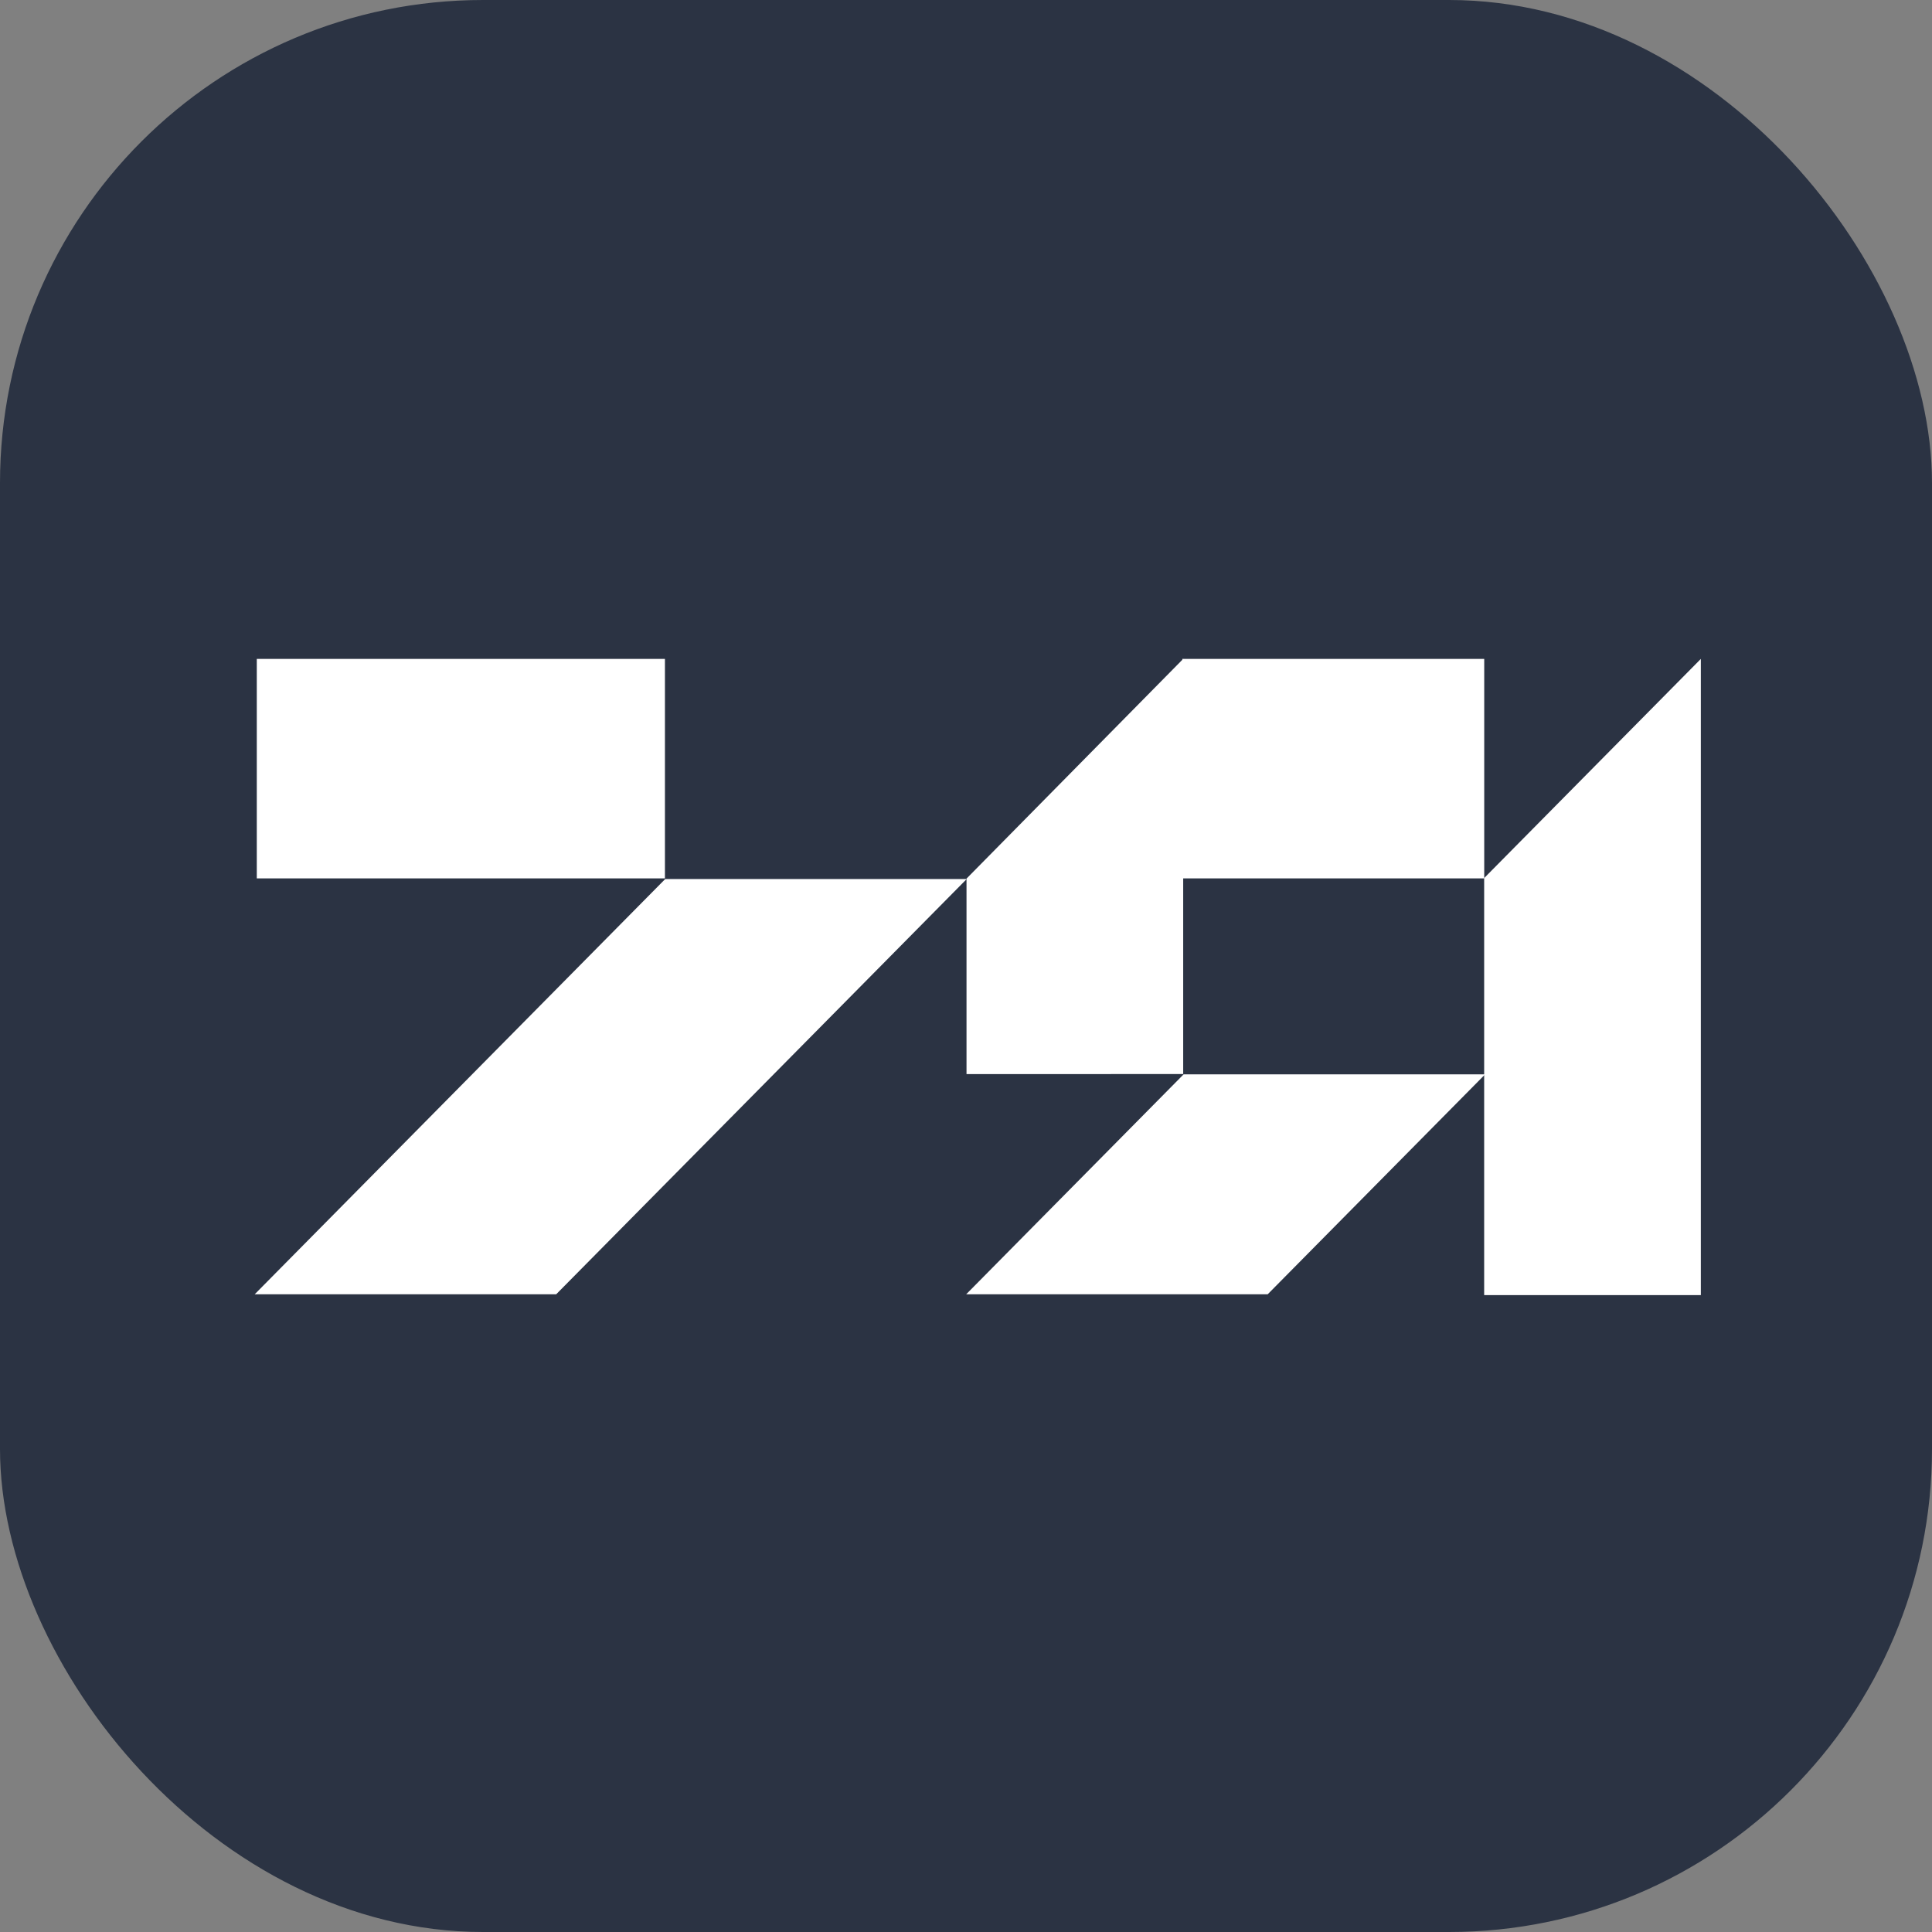
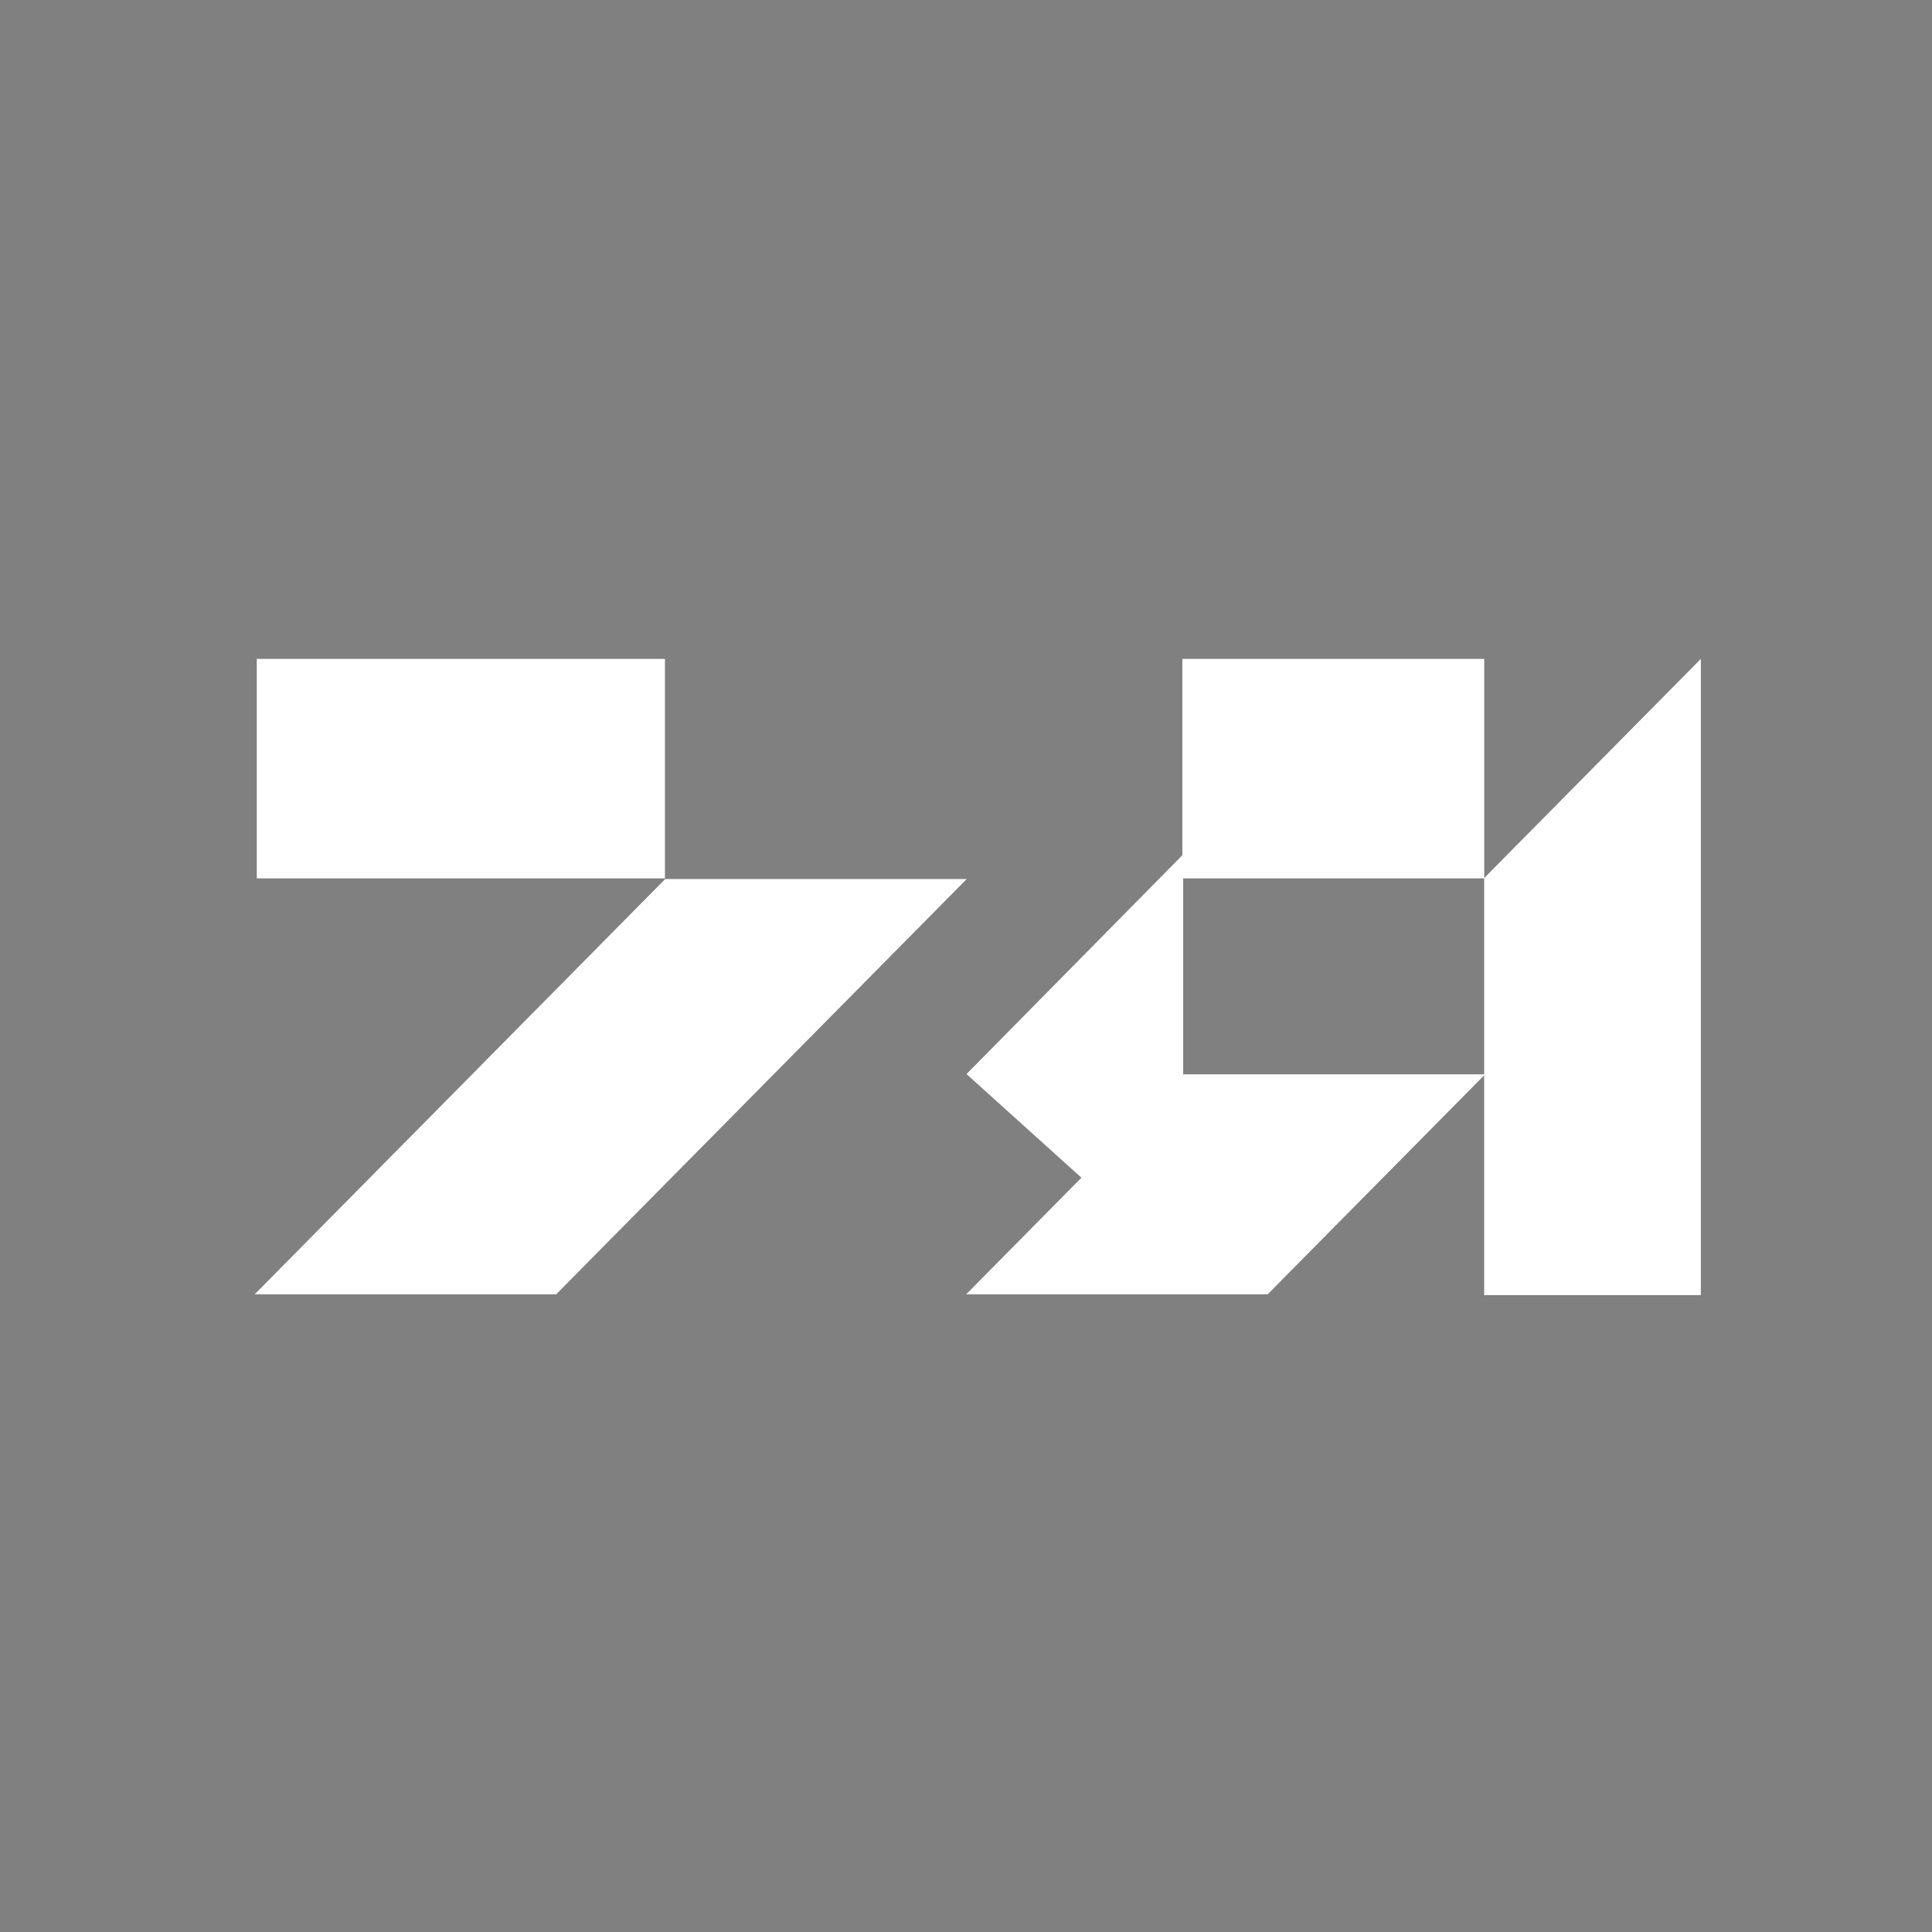
<svg xmlns="http://www.w3.org/2000/svg" xmlns:ns1="http://sodipodi.sourceforge.net/DTD/sodipodi-0.dtd" xmlns:ns2="http://www.inkscape.org/namespaces/inkscape" width="60" height="60" viewBox="0 0 60 60" fill="none" version="1.1" id="svg6" ns1:docname="office.svg" ns2:version="0.92.3 (2405546, 2018-03-11)">
  <rect x="0" y="0" width="60" height="60" fill="#808080" stroke="none" />
  <defs id="defs10" />
  <ns1:namedview pagecolor="#ffffff" bordercolor="#666666" borderopacity="1" objecttolerance="10" gridtolerance="10" guidetolerance="10" ns2:pageopacity="0" ns2:pageshadow="2" ns2:window-width="640" ns2:window-height="480" id="namedview8" showgrid="false" showguides="true" ns2:guide-bbox="true" ns2:zoom="5.5625733" ns2:cx="41.495594" ns2:cy="14.248624" ns2:current-layer="svg6">
    <ns1:guide position="30.022,-11.865" orientation="1,0" id="guide864" ns2:locked="false" />
  </ns1:namedview>
-   <rect width="60" height="60" rx="15" fill="#1C3466" id="rect2" style="fill:#2b3343;fill-opacity:1" />
  <g style="fill:none" id="g862" transform="translate(-49.548,81.988)">
    <path id="path833" d="m 57.523,-61.525 h 12.675 v 6.816 H 57.523 Z" ns2:connector-curvature="0" style="clip-rule:evenodd;fill:#ffffff;fill-rule:evenodd;stroke-width:0.386" />
    <path id="path835" d="m 86.267,-61.525 h 9.375 v 6.816 H 86.267 Z" ns2:connector-curvature="0" style="clip-rule:evenodd;fill:#ffffff;fill-rule:evenodd;stroke-width:0.386" />
-     <path id="path837" d="m 79.564,-48.632 v -6.07 l 6.729,-6.823 v 12.893 z" ns2:connector-curvature="0" style="clip-rule:evenodd;fill:#ffffff;fill-rule:evenodd;stroke-width:0.386" />
+     <path id="path837" d="m 79.564,-48.632 l 6.729,-6.823 v 12.893 z" ns2:connector-curvature="0" style="clip-rule:evenodd;fill:#ffffff;fill-rule:evenodd;stroke-width:0.386" />
    <path id="path839" d="m 95.64,-41.767 v -12.952 l 6.729,-6.806 v 19.758 z" ns2:connector-curvature="0" style="clip-rule:evenodd;fill:#ffffff;fill-rule:evenodd;stroke-width:0.386" />
    <path id="path841" d="m 70.207,-54.689 h 9.363 l -12.749,12.896 h -9.363 z" ns2:connector-curvature="0" style="fill:#ffffff;stroke-width:0.386" />
    <path id="path843" d="m 95.67,-48.623 -6.753,6.83 h -9.363 l 6.752,-6.83 z" ns2:connector-curvature="0" style="fill:#ffffff;stroke-width:0.386" />
  </g>
</svg>